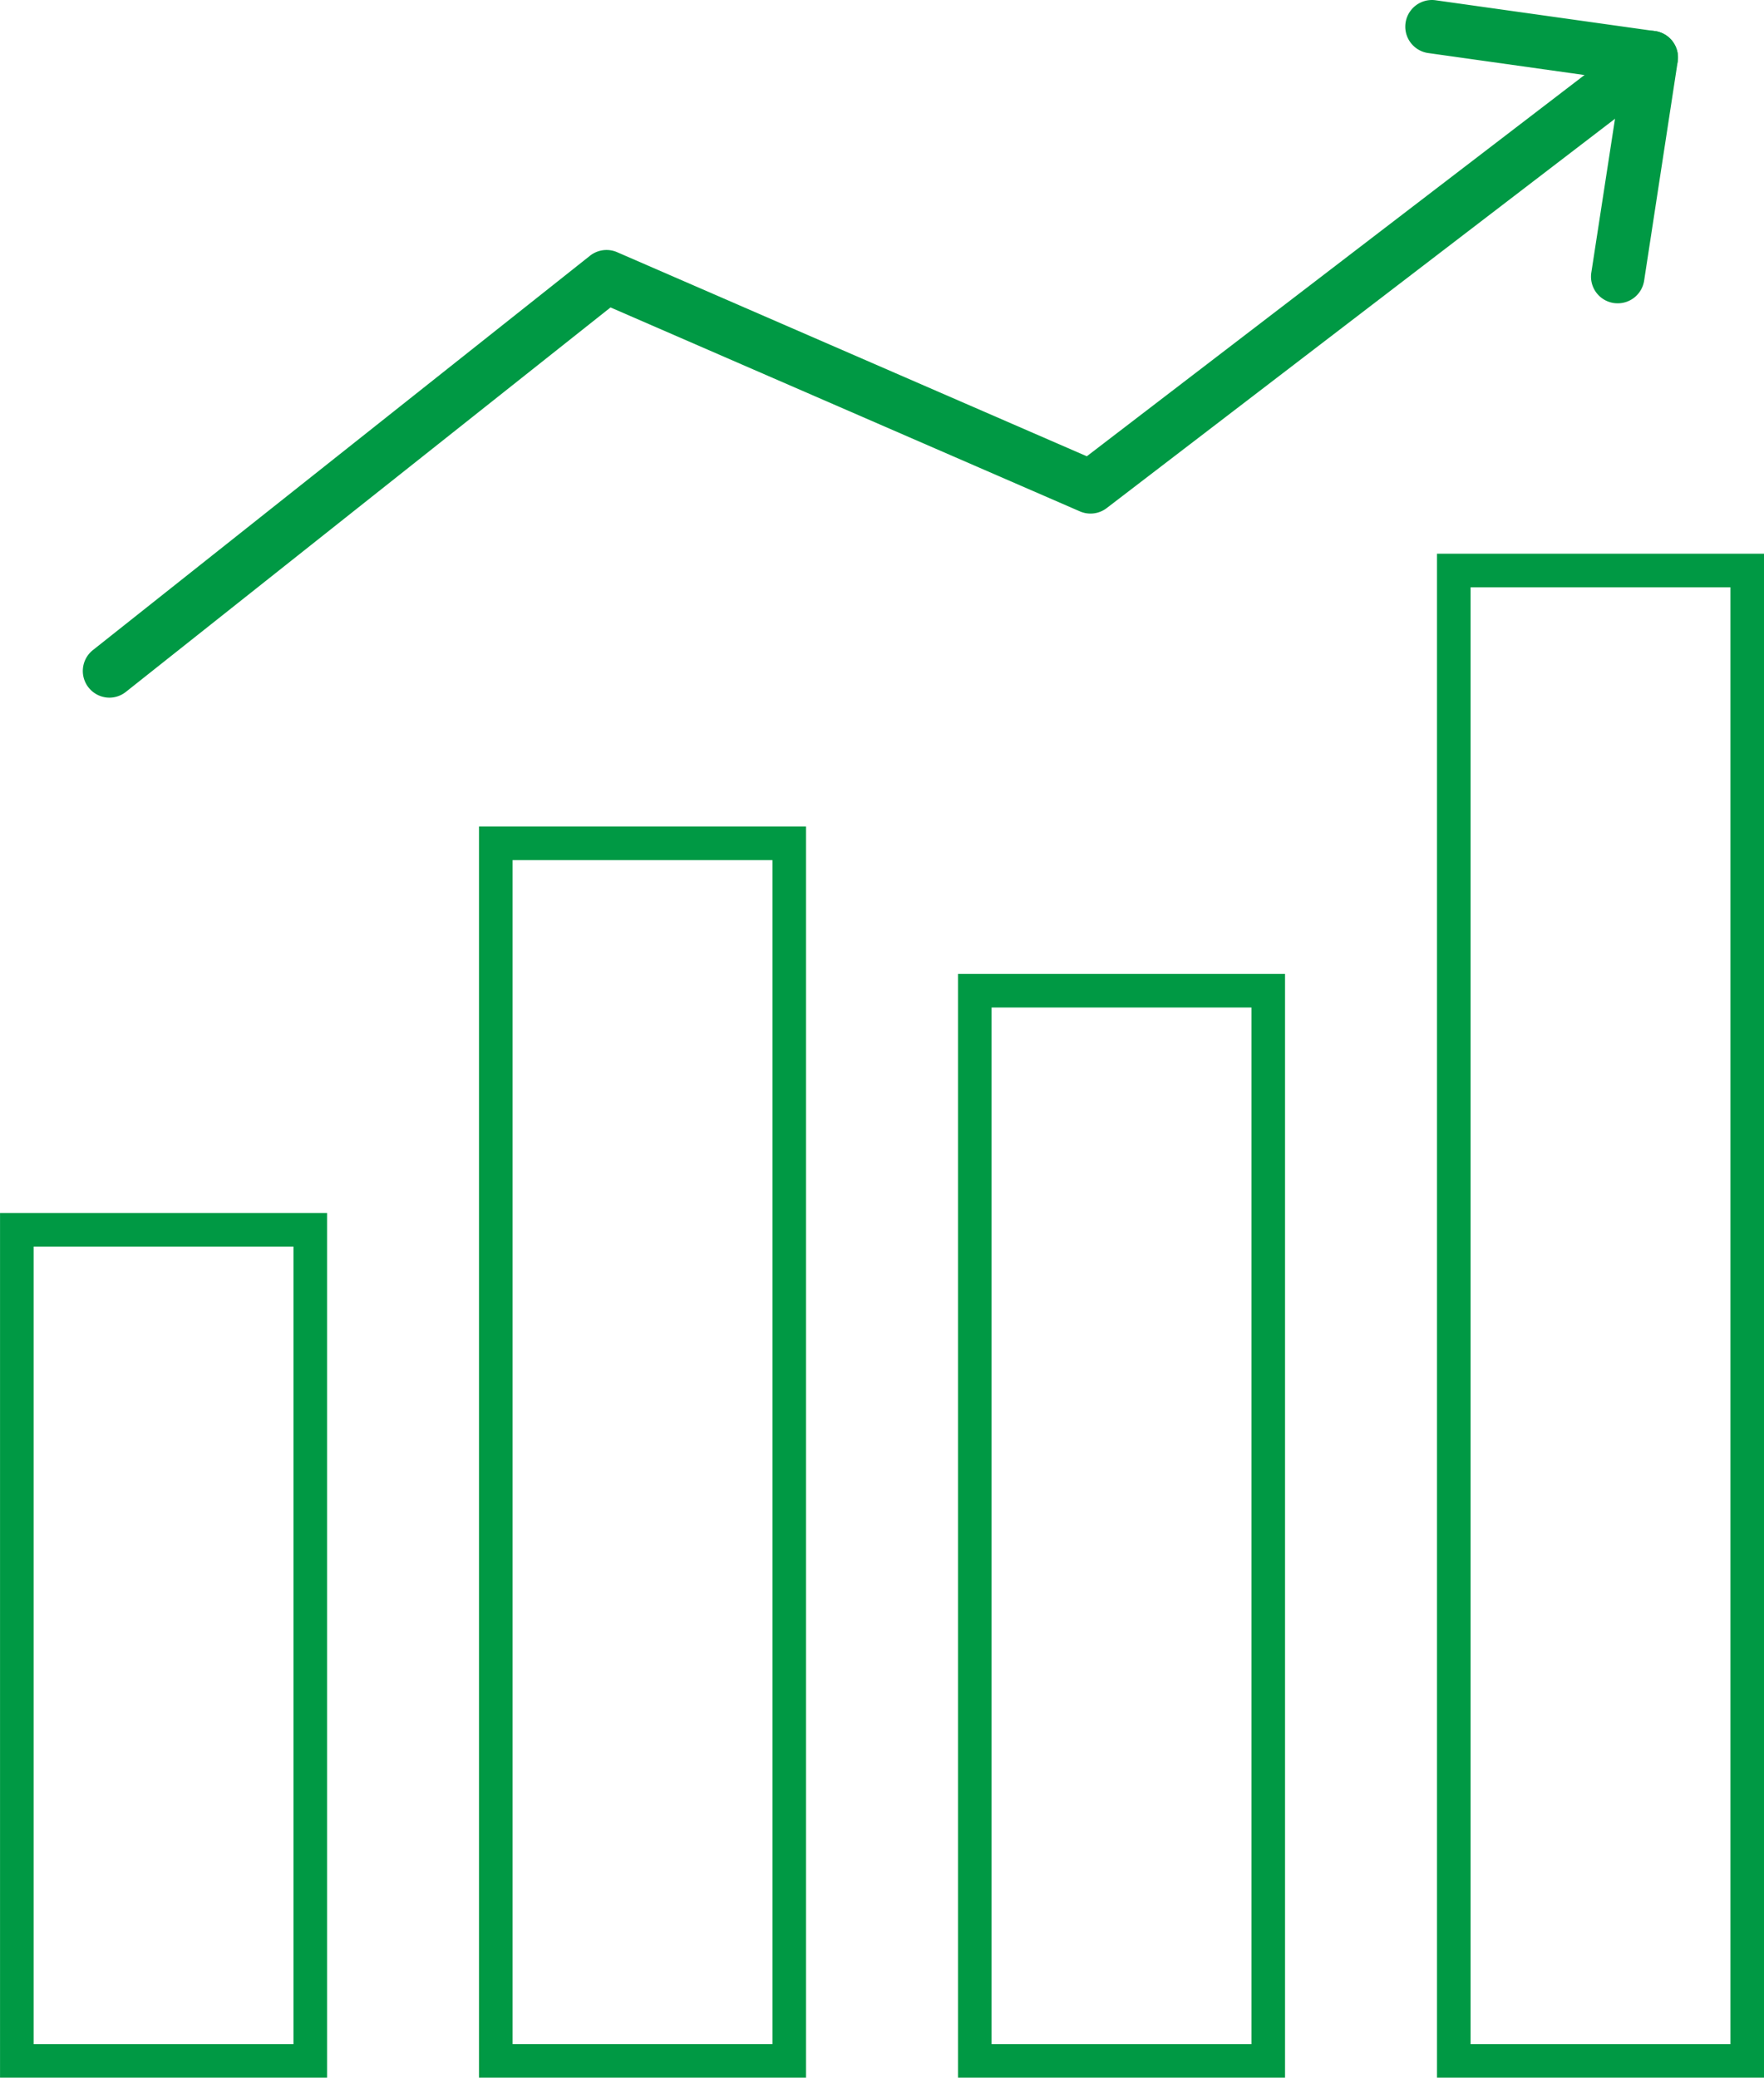
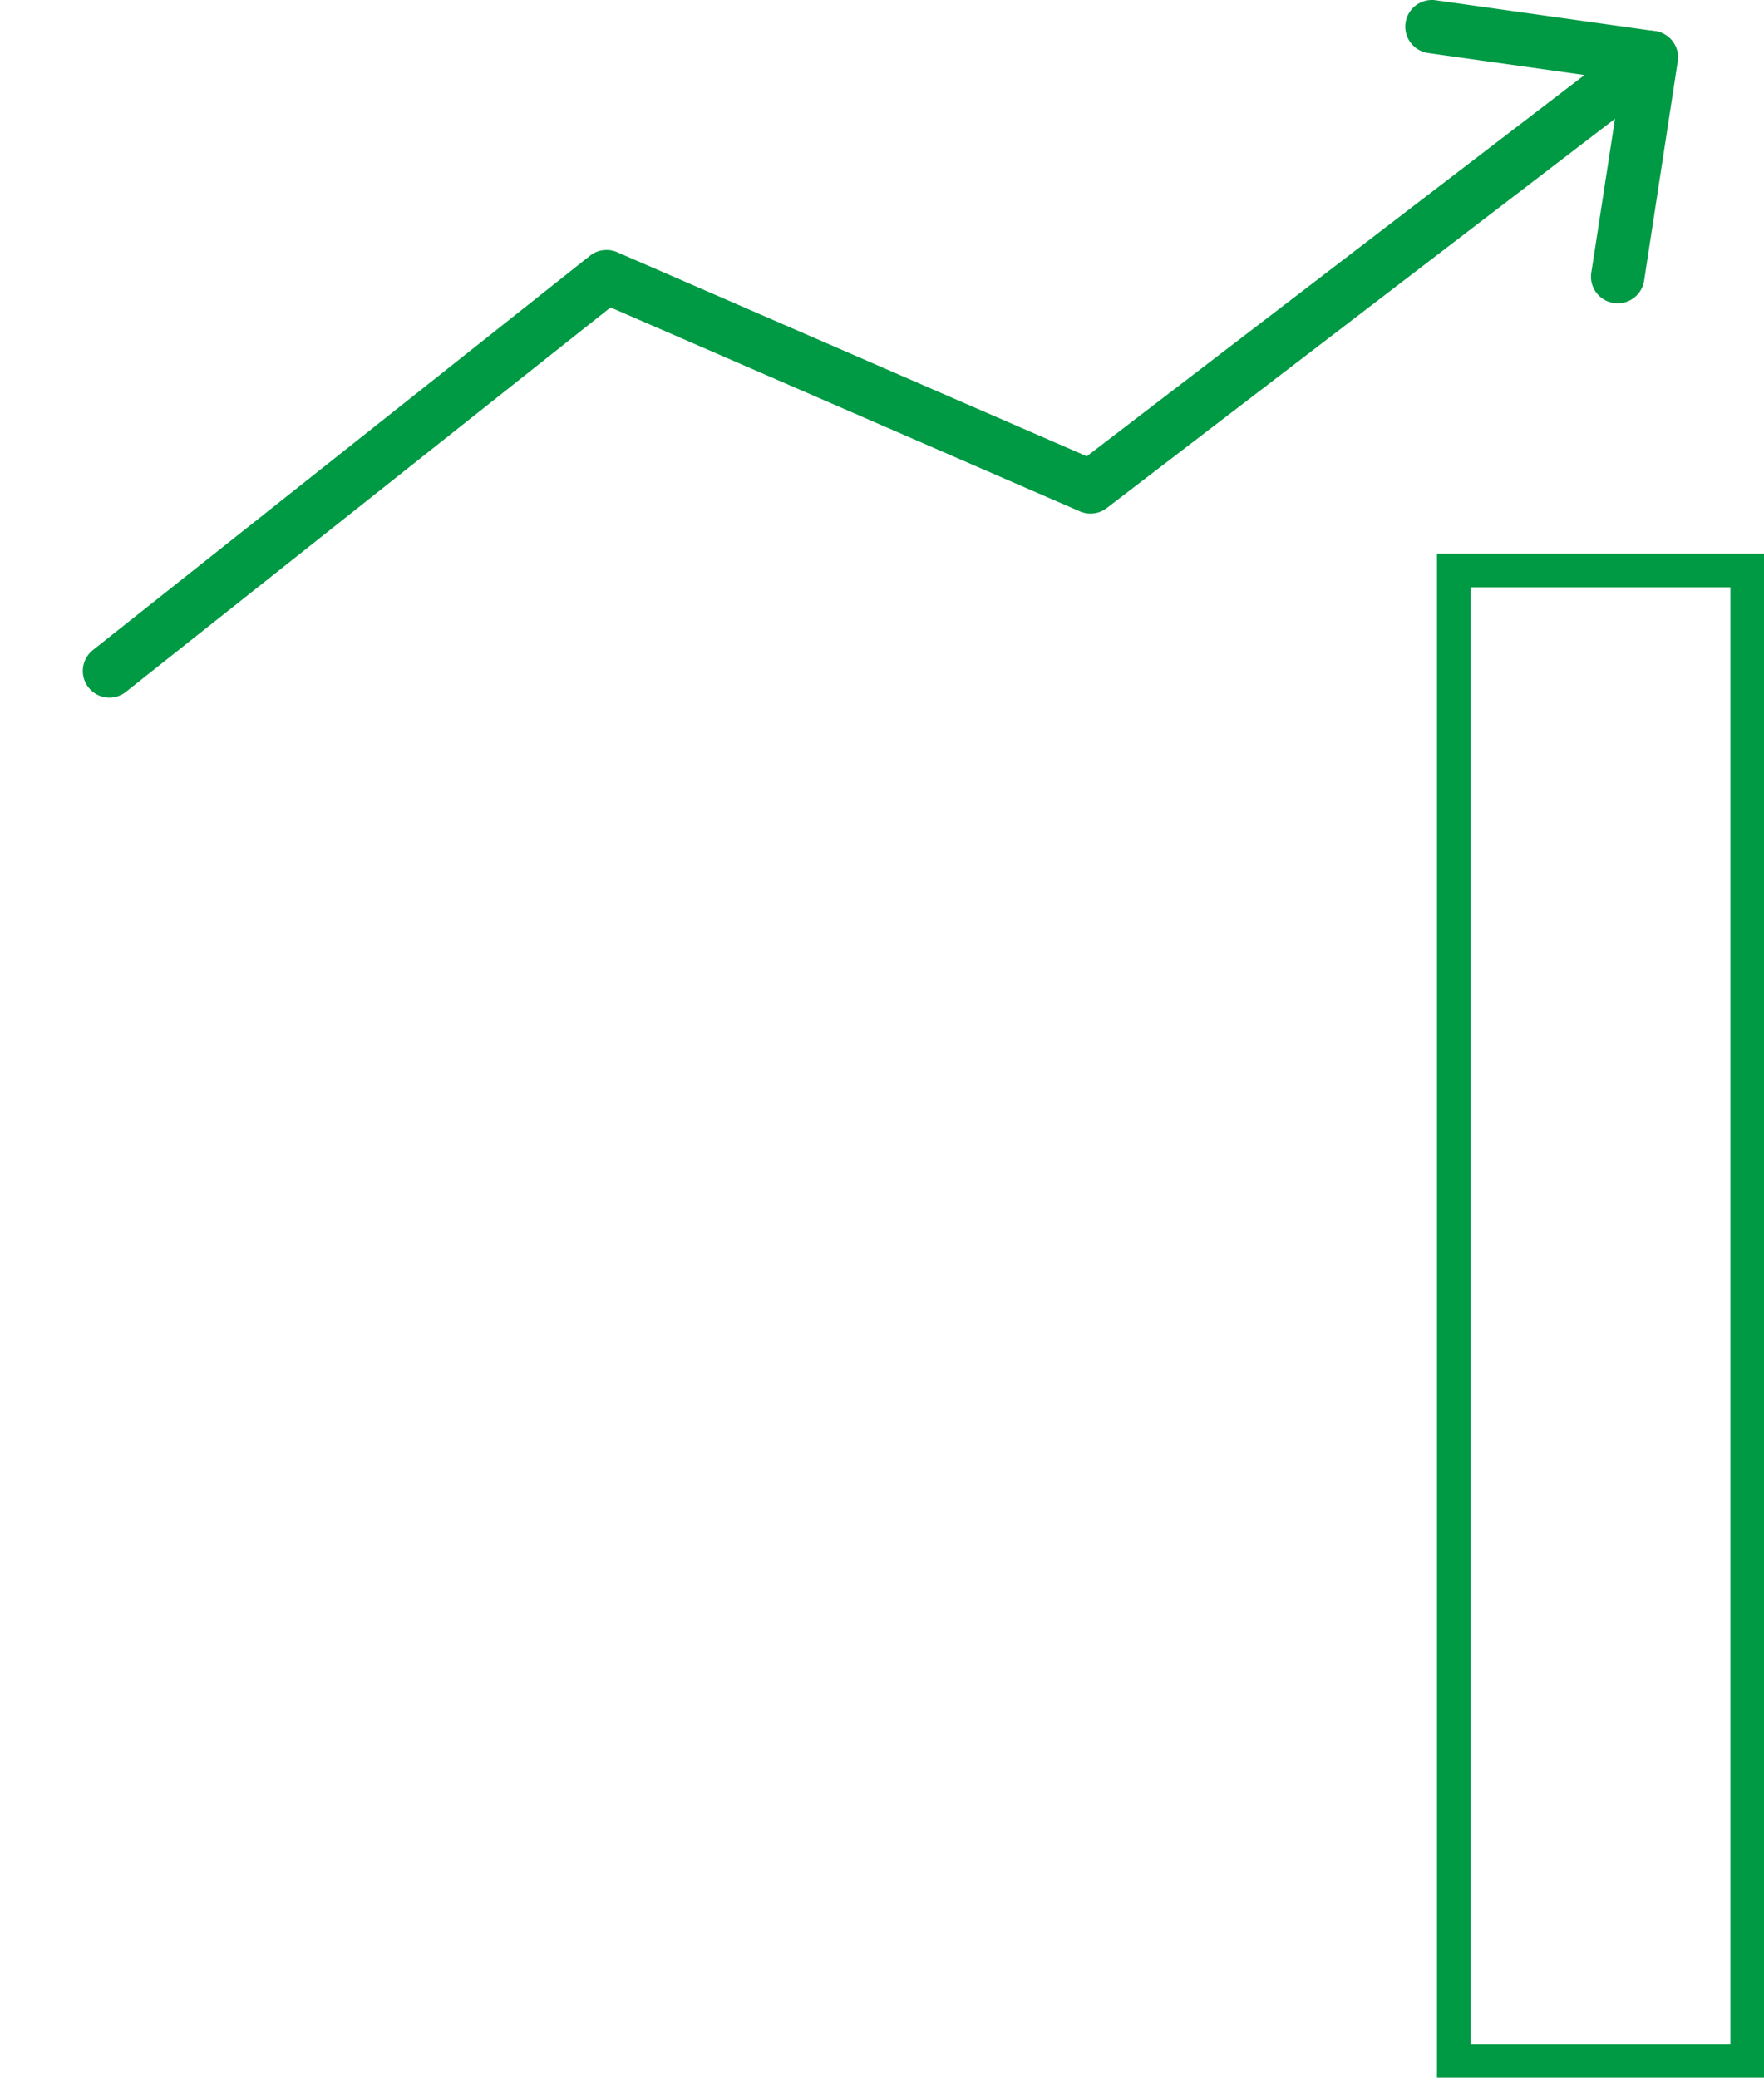
<svg xmlns="http://www.w3.org/2000/svg" width="52.519" height="61.837" viewBox="0 0 52.519 61.837">
  <defs>
    <style>.a{fill:#094;}</style>
  </defs>
  <g transform="translate(-383.162 -215.7)">
-     <path class="a" d="M-.5-.5H9.237V36.737H-.5ZM8.237.5H.5V35.737H8.237Z" transform="translate(406.66 277.037) rotate(180)" />
-     <path class="a" d="M-.5-.5H9.237V25.237H-.5ZM8.237.5H.5V24.237H8.237Z" transform="translate(392.4 277.038) rotate(180)" />
    <path class="a" d="M-.5-.5H9.237V44.858H-.5ZM8.237.5H.5V43.858H8.237Z" transform="translate(435.182 277.038) rotate(180)" />
-     <path class="a" d="M-.5-.5H9.237V32.352H-.5ZM8.237.5H.5V31.352H8.237Z" transform="translate(420.921 277.038) rotate(180)" />
    <path class="a" d="M394.141,240.406a.794.794,0,0,1-.494-1.415l14.8-11.737a.793.793,0,0,1,.809-.106l13.983,6.074,16.323-12.5a.793.793,0,1,1,.965,1.259l-16.693,12.781a.792.792,0,0,1-.8.1l-13.975-6.07-14.429,11.442A.792.792,0,0,1,394.141,240.406Z" transform="translate(-7.72 -3.942)" />
    <path class="a" d="M470.018,227.946a.817.817,0,0,1-.122-.009.793.793,0,0,1-.663-.905l.882-5.727-5.738-.807a.793.793,0,1,1,.221-1.571l6.533.918a.792.792,0,0,1,.674.906l-1,6.522A.794.794,0,0,1,470.018,227.946Z" transform="translate(-38.693 -3.219)" />
  </g>
</svg>